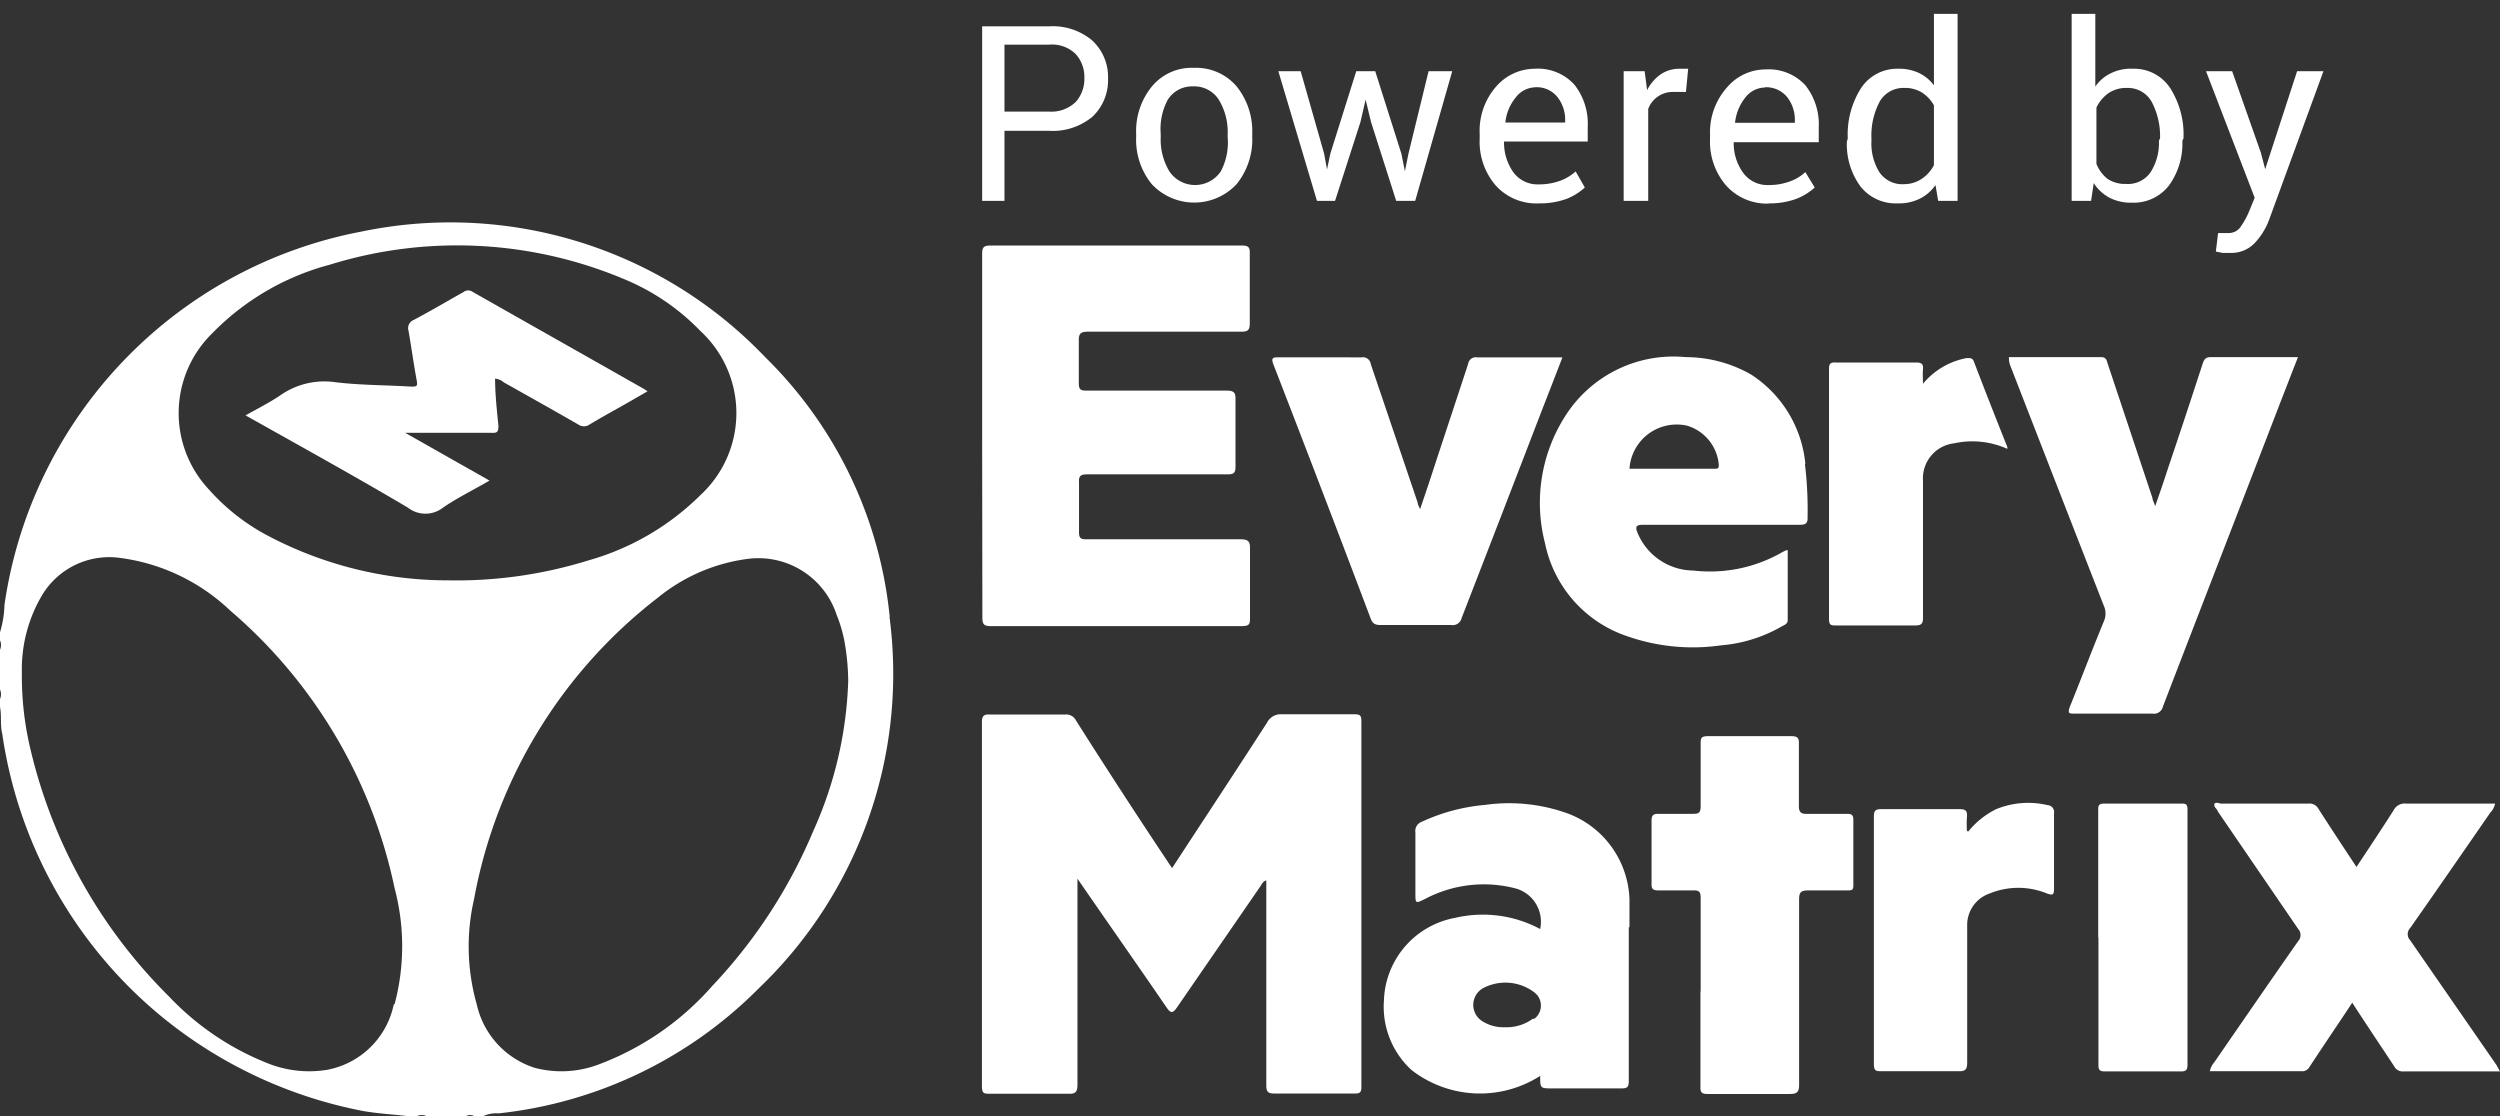
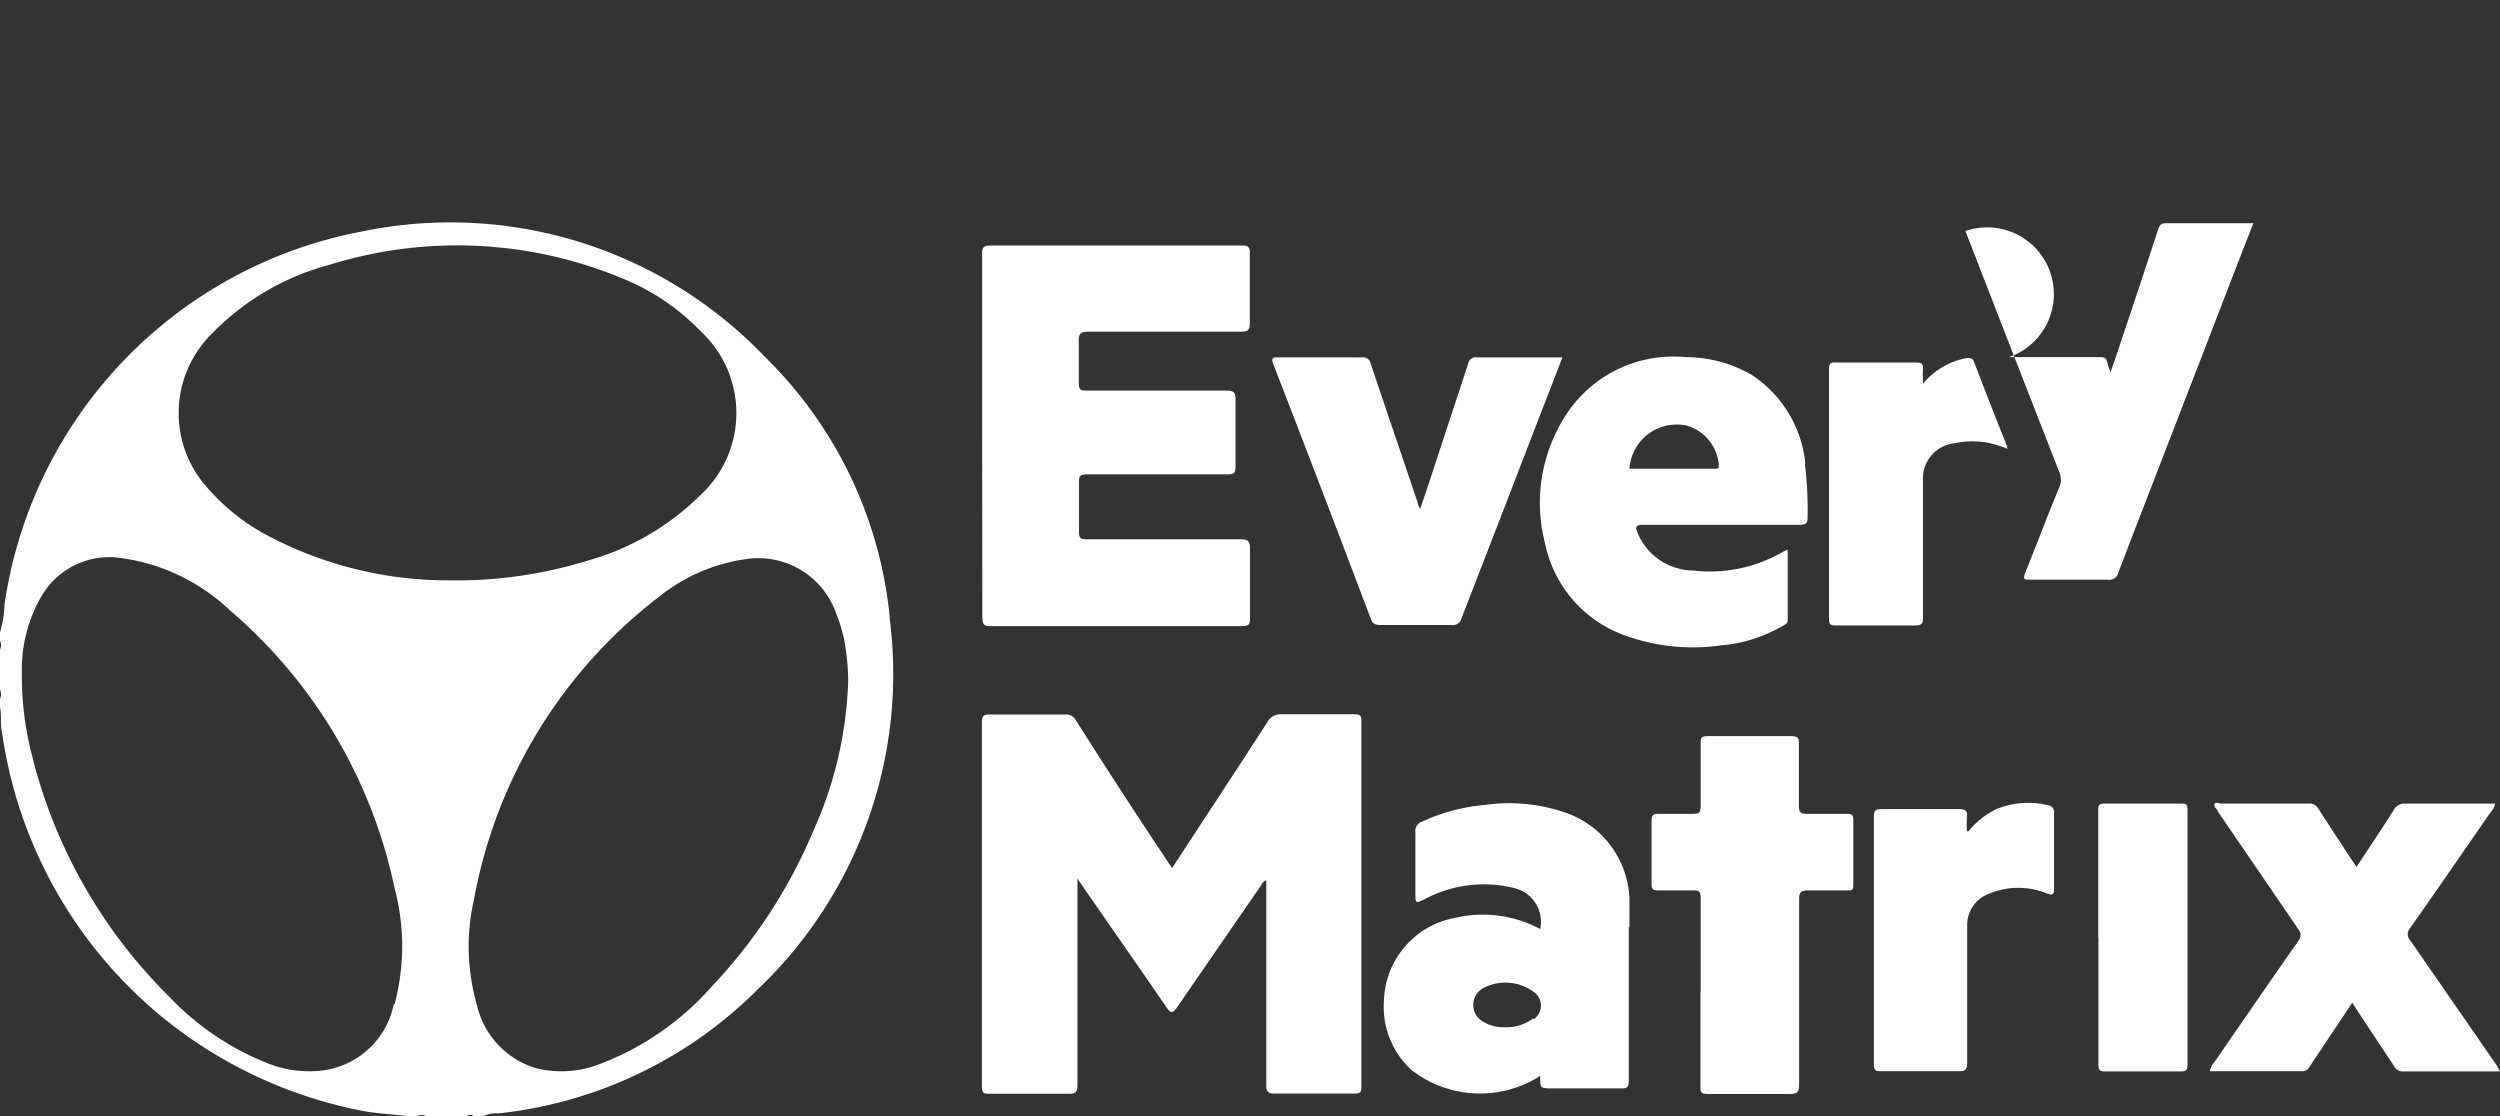
<svg xmlns="http://www.w3.org/2000/svg" id="Layer_1" data-name="Layer 1" viewBox="0 0 112 50">
  <rect x="0" y="0" width="112" height="50" fill="#333333" stroke="none" />
  <defs>
    <style>.cls-1{fill:#fff;}</style>
  </defs>
  <title>logo_footer_em</title>
-   <path class="cls-1" d="M45,5.86V9H44V1.18h3a2.74,2.74,0,0,1,1.94.64,2.23,2.23,0,0,1,.7,1.7,2.24,2.24,0,0,1-.7,1.71A2.78,2.78,0,0,1,47,5.86ZM45,5H47a1.57,1.57,0,0,0,1.19-.43,1.54,1.54,0,0,0,.39-1.08,1.52,1.52,0,0,0-.4-1.08A1.52,1.52,0,0,0,47,2H45ZM50.9,6a3.15,3.15,0,0,1,.7-2.12,2.31,2.31,0,0,1,1.89-.84,2.38,2.38,0,0,1,1.91.83A3.2,3.2,0,0,1,56.1,6v.12a3.18,3.18,0,0,1-.7,2.13,2.6,2.6,0,0,1-3.8,0,3.15,3.15,0,0,1-.7-2.12ZM52,6.16a2.75,2.75,0,0,0,.39,1.52,1.39,1.39,0,0,0,2.3,0A2.75,2.75,0,0,0,55,6.16V6a2.77,2.77,0,0,0-.39-1.52,1.3,1.3,0,0,0-1.16-.61,1.28,1.28,0,0,0-1.14.61A2.77,2.77,0,0,0,52,6Zm7.32.72.13.71h0l.15-.71,1.16-3.69h.85l1.17,3.69.16.79h0l.16-.79L64,3.19h1.06L63.4,9h-.85L61.42,5.46l-.24-1h0l-.23,1L59.81,9H59L57.27,3.19h1Zm9.65,2.23A2.45,2.45,0,0,1,67,8.3a3,3,0,0,1-.71-2.09V6A3,3,0,0,1,67,3.91a2.3,2.3,0,0,1,1.75-.83,2.21,2.21,0,0,1,1.78.71,2.82,2.82,0,0,1,.6,1.89v.66H67.38v0a2.31,2.31,0,0,0,.42,1.38,1.34,1.34,0,0,0,1.14.54,2.74,2.74,0,0,0,.95-.16,2.14,2.14,0,0,0,.7-.42L71,8.4a2.61,2.61,0,0,1-.82.51A3.46,3.46,0,0,1,68.93,9.11Zm-.16-5.2a1.14,1.14,0,0,0-.9.45,2.1,2.1,0,0,0-.47,1.13v0h2.68V5.37a1.64,1.64,0,0,0-.33-1A1.18,1.18,0,0,0,68.77,3.91Zm6.72.21-.54,0a1.17,1.17,0,0,0-1.15.76V9H72.74V3.19h.94l.11.85a1.94,1.94,0,0,1,.61-.71,1.48,1.48,0,0,1,.83-.25l.23,0,.17,0Zm3.73,5a2.45,2.45,0,0,1-1.93-.81,3,3,0,0,1-.72-2.09V6a3,3,0,0,1,.74-2.06,2.27,2.27,0,0,1,1.75-.83,2.23,2.23,0,0,1,1.78.71,2.82,2.82,0,0,1,.6,1.89v.66H77.67l0,0a2.25,2.25,0,0,0,.43,1.38,1.34,1.34,0,0,0,1.14.54,2.68,2.68,0,0,0,.94-.16,2,2,0,0,0,.7-.42l.42.69a2.67,2.67,0,0,1-.83.51A3.44,3.44,0,0,1,79.22,9.11Zm-.16-5.2a1.14,1.14,0,0,0-.91.45,2.17,2.17,0,0,0-.46,1.13v0h2.68V5.37a1.64,1.64,0,0,0-.33-1A1.21,1.21,0,0,0,79.06,3.91ZM82.78,6.2a3.87,3.87,0,0,1,.6-2.26,1.94,1.94,0,0,1,1.68-.86,2.06,2.06,0,0,1,.91.19,1.85,1.85,0,0,1,.67.55V.62H87.7V9h-.87l-.12-.71a1.86,1.86,0,0,1-.7.61,2.09,2.09,0,0,1-1,.21,2,2,0,0,1-1.67-.77,3.2,3.2,0,0,1-.6-2Zm1.06.11a2.45,2.45,0,0,0,.36,1.41,1.24,1.24,0,0,0,1.12.53A1.41,1.41,0,0,0,86.11,8a1.63,1.63,0,0,0,.53-.6V4.72a1.62,1.62,0,0,0-.53-.57,1.42,1.42,0,0,0-.78-.21,1.22,1.22,0,0,0-1.13.63,3.25,3.25,0,0,0-.36,1.63Zm13.93,0a3.2,3.2,0,0,1-.6,2,2,2,0,0,1-1.66.77,2.08,2.08,0,0,1-1-.22,1.87,1.87,0,0,1-.71-.66L93.68,9h-.87V.62h1.06V3.88a1.75,1.75,0,0,1,.68-.59,2,2,0,0,1,1-.21,1.93,1.93,0,0,1,1.67.86,3.87,3.87,0,0,1,.6,2.26Zm-1-.11a3.28,3.28,0,0,0-.37-1.63,1.22,1.22,0,0,0-1.12-.63,1.4,1.4,0,0,0-.83.24,1.68,1.68,0,0,0-.53.64V7.34A1.63,1.63,0,0,0,94.4,8a1.39,1.39,0,0,0,.84.24,1.23,1.23,0,0,0,1.11-.53,2.45,2.45,0,0,0,.37-1.41Zm4.52.65.19.73h0l1.43-4.39h1.18l-2.45,6.7a3.13,3.13,0,0,1-.63,1,1.45,1.45,0,0,1-1.11.44l-.33,0-.3-.06.1-.83h.2l.28,0a.64.64,0,0,0,.55-.31,3.48,3.48,0,0,0,.36-.66l.25-.61L98.83,3.19H100Z" />
-   <path class="cls-1" d="M48.27,39.35v.5c0,2.91,0,5.83,0,8.74,0,.35-.1.42-.41.41q-1.75,0-3.51,0c-.26,0-.36,0-.36-.35q0-8.15,0-16.29c0-.31.1-.36.36-.35,1.12,0,2.25,0,3.37,0a.49.49,0,0,1,.48.26q2,3.16,4.1,6.31c.06.1.13.19.21.31,1.43-2.19,2.85-4.34,4.25-6.51a.69.69,0,0,1,.67-.38c1.09,0,2.18,0,3.26,0,.24,0,.3.06.3.3,0,5.46,0,10.94,0,16.4,0,.26-.09.29-.3.29-1.2,0-2.39,0-3.58,0-.29,0-.38-.06-.38-.37,0-2.94,0-5.88,0-8.82v-.36c-.16.05-.2.17-.26.26l-3.74,5.43c-.19.28-.29.27-.47,0-1.3-1.9-2.63-3.79-4-5.78M44,19.48c0-2.7,0-5.39,0-8.1,0-.29.06-.38.37-.38H55.64c.28,0,.36.07.35.36,0,1,0,2.06,0,3.09,0,.31-.05.41-.38.41-2.29,0-4.58,0-6.87,0-.33,0-.42.09-.41.42,0,.63,0,1.25,0,1.88,0,.28.07.34.34.34,2.09,0,4.2,0,6.29,0,.33,0,.4.1.39.41,0,1,0,2,0,3,0,.29-.09.34-.35.34H48.71c-.3,0-.39.07-.37.38,0,.74,0,1.47,0,2.21,0,.26.07.32.32.32h6.9c.35,0,.45.08.44.43,0,1,0,2,0,3.05,0,.31,0,.41-.39.41-3.74,0-7.49,0-11.23,0-.3,0-.37-.09-.37-.38ZM90,16h4.13c.25,0,.25.17.3.31q1,3,2,6c0,.09.07.19.12.37.21-.6.39-1.12.56-1.65q.8-2.37,1.57-4.74c.06-.17.12-.29.35-.29h3.75l.17,0c-.27.68-.52,1.34-.78,2-1.75,4.55-3.52,9.1-5.27,13.65a.41.41,0,0,1-.47.32c-1.16,0-2.31,0-3.47,0-.27,0-.34,0-.23-.31.52-1.28,1-2.56,1.53-3.84a.84.84,0,0,0,0-.66q-2.11-5.4-4.21-10.81A1,1,0,0,1,90,16m9.21,20c.1-.08.21,0,.3,0h3.91a.46.46,0,0,1,.45.24c.55.86,1.12,1.72,1.7,2.6.57-.86,1.13-1.7,1.67-2.55a.55.55,0,0,1,.54-.29h4a.77.77,0,0,1-.21.4c-1.19,1.72-2.38,3.45-3.59,5.17a.4.4,0,0,0,0,.56l3.86,5.58L112,48h-4.32a.43.43,0,0,1-.42-.23c-.62-.94-1.24-1.86-1.88-2.85-.38.58-.74,1.11-1.1,1.65s-.54.81-.81,1.22a.37.37,0,0,1-.37.2H99a.89.89,0,0,1,.2-.4c1.25-1.81,2.5-3.63,3.76-5.43a.4.4,0,0,0,0-.54l-3.61-5.28c0-.08-.16-.16-.15-.29M70,16c-.34.89-.67,1.73-1,2.58q-1.75,4.55-3.52,9.11A.41.41,0,0,1,65,28c-1.05,0-2.11,0-3.15,0-.24,0-.36-.06-.44-.28Q59.25,22,57.05,16.33c-.1-.27-.06-.33.23-.32H61a.35.35,0,0,1,.41.3l2.1,6.2c0,.08.05.16.11.3.2-.59.38-1.11.55-1.64.53-1.62,1.07-3.24,1.6-4.86a.35.35,0,0,1,.41-.3H70m6.19,28.41c0-1.4,0-2.8,0-4.2,0-.25-.06-.34-.33-.33-.52,0-1,0-1.57,0-.26,0-.31-.09-.3-.32,0-.94,0-1.88,0-2.81,0-.22.07-.3.29-.3.49,0,1,0,1.5,0,.3,0,.42,0,.41-.39,0-.91,0-1.82,0-2.73,0-.26,0-.36.33-.36,1.24,0,2.49,0,3.73,0,.29,0,.35.09.34.35,0,.93,0,1.85,0,2.77,0,.3.1.37.38.36.6,0,1.19,0,1.79,0,.2,0,.27.06.27.27,0,1,0,1.92,0,2.89,0,.2,0,.28-.26.27-.59,0-1.17,0-1.76,0-.36,0-.41.11-.41.43,0,2.76,0,5.52,0,8.28,0,.34-.11.41-.43.41H76.5c-.25,0-.33-.06-.32-.32,0-1.42,0-2.85,0-4.27m12-7.17a3.72,3.72,0,0,1,1.25-1,3.78,3.78,0,0,1,2.3-.18.31.31,0,0,1,.29.37q0,1.7,0,3.39c0,.28-.08.28-.31.2a3.39,3.39,0,0,0-2.58,0,1.49,1.49,0,0,0-1,1.45c0,2,0,4.09,0,6.13,0,.32-.1.39-.4.38-1.15,0-2.29,0-3.43,0-.25,0-.35,0-.35-.33,0-3.69,0-7.39,0-11.08,0-.26.07-.33.33-.33,1.17,0,2.35,0,3.52,0,.27,0,.34.09.32.34a4.31,4.31,0,0,0,0,.64m-2-20a3.32,3.32,0,0,1,2-1.19c.14,0,.24,0,.3.13.49,1.29,1,2.58,1.51,3.86,0,0,0,0,0,.08a3.81,3.81,0,0,0-2.38-.25,1.58,1.58,0,0,0-1.4,1.68c0,2,0,4.09,0,6.14,0,.27-.08.34-.35.34-1.18,0-2.36,0-3.53,0-.23,0-.33,0-.33-.29,0-3.74,0-7.47,0-11.21,0-.24.08-.29.3-.28,1.2,0,2.4,0,3.6,0,.25,0,.33.07.31.3s0,.39,0,.69M94,42c0-1.89,0-3.77,0-5.66,0-.26,0-.34.31-.34h3.37c.24,0,.33,0,.32.32Q98,42,98,47.69c0,.25-.07.31-.29.31H94.3c-.25,0-.3-.08-.29-.34V42M38,30.51a17.68,17.68,0,0,1-1.57,6.73,23.11,23.11,0,0,1-4.52,6.93,12.68,12.68,0,0,1-5.15,3.54,4.7,4.7,0,0,1-2.8.13A3.86,3.86,0,0,1,21.36,45a9.48,9.48,0,0,1-.12-4.73,22.07,22.07,0,0,1,8.24-13.5,8,8,0,0,1,4-1.73,3.69,3.69,0,0,1,4,2.5,6.39,6.39,0,0,1,.34,1.13A10.42,10.42,0,0,1,38,30.51M20.13,26a17.29,17.29,0,0,1-8.26-2.07,9.34,9.34,0,0,1-2.51-2,5,5,0,0,1,.15-7,11.45,11.45,0,0,1,5.26-3.07,19.26,19.26,0,0,1,13.13.62,10.11,10.11,0,0,1,3.48,2.35,5,5,0,0,1,0,7.35,11.58,11.58,0,0,1-5,2.92,19.91,19.91,0,0,1-6.29.9M17.64,45a3.75,3.75,0,0,1-3,2.93,5,5,0,0,1-2.66-.3,12.32,12.32,0,0,1-4.42-3,23,23,0,0,1-6.18-11,14,14,0,0,1-.4-3.5,6.51,6.51,0,0,1,.92-3.49A3.51,3.51,0,0,1,5.42,25a8.81,8.81,0,0,1,4.89,2.35,22.4,22.4,0,0,1,7.37,12.45,10.11,10.11,0,0,1,0,5.18M39.86,27.64A18.91,18.91,0,0,0,34.28,16a19.49,19.49,0,0,0-18.06-5.63A19.92,19.92,0,0,0,.2,27.1,4.65,4.65,0,0,1,0,28.33v.36a.51.51,0,0,1,0,.42v1.78a.54.54,0,0,1,0,.43v.35c.08.39,0,.8.1,1.2A20.15,20.15,0,0,0,7.25,45.55a20.29,20.29,0,0,0,9,4.22c.67.12,1.33.15,2,.23h.43a.51.51,0,0,1,.42,0h1.78a.38.38,0,0,1,.36,0h.42a1.31,1.31,0,0,1,.67-.12A19.32,19.32,0,0,0,34,44.27a19.49,19.49,0,0,0,5.85-16.63m28.82,18a2,2,0,0,1-1.27.38,1.72,1.72,0,0,1-.94-.24.86.86,0,0,1,0-1.52,2.14,2.14,0,0,1,2.28.2.74.74,0,0,1,0,1.18M73,41.54c0-.42,0-.85,0-1.27a4.26,4.26,0,0,0-2.72-3.81,7.73,7.73,0,0,0-3.75-.4,8.42,8.42,0,0,0-2.82.75.44.44,0,0,0-.3.49c0,.89,0,1.79,0,2.69,0,.5,0,.49.42.29a5.63,5.63,0,0,1,4.1-.47A1.55,1.55,0,0,1,69,41.62a5.44,5.44,0,0,0-3.81-.5A3.89,3.89,0,0,0,62,44.83a3.84,3.84,0,0,0,1.24,3.11A5,5,0,0,0,69,48.2c0,.56,0,.56.55.56h3.11c.26,0,.31-.08.31-.35q0-3.44,0-6.87M76.81,21H73a2.12,2.12,0,0,1,2.58-1.93A2,2,0,0,1,77,20.8c0,.17,0,.2-.19.2m4.07-.22a5.37,5.37,0,0,0-2.43-4A5.9,5.9,0,0,0,75.53,16a5.74,5.74,0,0,0-5.42,2.66,7.22,7.22,0,0,0-.89,5.69,5.56,5.56,0,0,0,3.7,4.16,8.89,8.89,0,0,0,4.19.4,6.46,6.46,0,0,0,2.7-.84c.12-.07.28-.11.28-.29V24.65l-.07,0-.16.08a6.49,6.49,0,0,1-4,.83,2.73,2.73,0,0,1-2.49-1.67c-.13-.31-.07-.38.26-.38,2.33,0,4.67,0,7,0,.26,0,.36-.06.35-.34a17.32,17.32,0,0,0-.12-2.39" />
-   <path class="cls-1" d="M11,18.61c.53-.3,1.05-.56,1.53-.88A3.43,3.43,0,0,1,15,17.12c1.13.14,2.28.13,3.42.2.23,0,.3,0,.25-.27-.14-.75-.24-1.5-.37-2.24a.39.39,0,0,1,.22-.47c.76-.4,1.5-.84,2.25-1.26a.34.34,0,0,1,.41,0l7.68,4.35.15.1-.73.42c-.62.36-1.26.7-1.87,1.07a.44.44,0,0,1-.5,0c-1.11-.64-2.22-1.26-3.34-1.89a.73.73,0,0,0-.39-.17c0,.71.08,1.42.15,2.12,0,.31-.09.32-.35.31-1.3,0-2.59,0-3.83,0l3.78,2.14c-.72.42-1.44.77-2.08,1.21a1.28,1.28,0,0,1-1.58,0c-2.28-1.35-4.6-2.63-6.91-3.93L11,18.61" />
+   <path class="cls-1" d="M48.27,39.35v.5c0,2.91,0,5.83,0,8.74,0,.35-.1.42-.41.41q-1.75,0-3.51,0c-.26,0-.36,0-.36-.35q0-8.15,0-16.29c0-.31.1-.36.36-.35,1.12,0,2.25,0,3.37,0a.49.49,0,0,1,.48.26q2,3.16,4.1,6.31c.06.1.13.19.21.31,1.43-2.19,2.85-4.34,4.25-6.51a.69.69,0,0,1,.67-.38c1.09,0,2.18,0,3.26,0,.24,0,.3.06.3.3,0,5.46,0,10.94,0,16.4,0,.26-.09.29-.3.29-1.2,0-2.39,0-3.58,0-.29,0-.38-.06-.38-.37,0-2.94,0-5.88,0-8.82v-.36c-.16.05-.2.17-.26.26l-3.74,5.43c-.19.28-.29.27-.47,0-1.3-1.9-2.63-3.79-4-5.78M44,19.48c0-2.7,0-5.39,0-8.1,0-.29.06-.38.37-.38H55.64c.28,0,.36.07.35.36,0,1,0,2.06,0,3.09,0,.31-.05.41-.38.41-2.29,0-4.58,0-6.87,0-.33,0-.42.09-.41.42,0,.63,0,1.25,0,1.88,0,.28.07.34.34.34,2.09,0,4.2,0,6.29,0,.33,0,.4.1.39.41,0,1,0,2,0,3,0,.29-.09.34-.35.34H48.71c-.3,0-.39.07-.37.38,0,.74,0,1.47,0,2.21,0,.26.07.32.32.32h6.9c.35,0,.45.08.44.43,0,1,0,2,0,3.05,0,.31,0,.41-.39.41-3.74,0-7.49,0-11.23,0-.3,0-.37-.09-.37-.38ZM90,16h4.13c.25,0,.25.17.3.31c0,.09.07.19.12.37.21-.6.39-1.12.56-1.65q.8-2.37,1.57-4.74c.06-.17.12-.29.35-.29h3.75l.17,0c-.27.68-.52,1.34-.78,2-1.75,4.55-3.52,9.1-5.27,13.65a.41.41,0,0,1-.47.32c-1.16,0-2.31,0-3.47,0-.27,0-.34,0-.23-.31.52-1.28,1-2.56,1.53-3.84a.84.84,0,0,0,0-.66q-2.11-5.4-4.21-10.81A1,1,0,0,1,90,16m9.21,20c.1-.08.21,0,.3,0h3.91a.46.46,0,0,1,.45.24c.55.86,1.12,1.72,1.7,2.6.57-.86,1.13-1.7,1.67-2.55a.55.55,0,0,1,.54-.29h4a.77.77,0,0,1-.21.4c-1.19,1.72-2.38,3.45-3.59,5.17a.4.4,0,0,0,0,.56l3.86,5.58L112,48h-4.32a.43.43,0,0,1-.42-.23c-.62-.94-1.24-1.86-1.88-2.85-.38.58-.74,1.11-1.1,1.65s-.54.81-.81,1.22a.37.37,0,0,1-.37.2H99a.89.89,0,0,1,.2-.4c1.25-1.81,2.5-3.63,3.76-5.43a.4.4,0,0,0,0-.54l-3.61-5.28c0-.08-.16-.16-.15-.29M70,16c-.34.89-.67,1.73-1,2.58q-1.75,4.55-3.52,9.11A.41.41,0,0,1,65,28c-1.05,0-2.11,0-3.15,0-.24,0-.36-.06-.44-.28Q59.25,22,57.05,16.33c-.1-.27-.06-.33.23-.32H61a.35.35,0,0,1,.41.3l2.1,6.2c0,.08.05.16.11.3.2-.59.38-1.11.55-1.64.53-1.62,1.07-3.24,1.6-4.86a.35.35,0,0,1,.41-.3H70m6.19,28.41c0-1.4,0-2.8,0-4.2,0-.25-.06-.34-.33-.33-.52,0-1,0-1.57,0-.26,0-.31-.09-.3-.32,0-.94,0-1.88,0-2.81,0-.22.07-.3.29-.3.49,0,1,0,1.5,0,.3,0,.42,0,.41-.39,0-.91,0-1.82,0-2.73,0-.26,0-.36.33-.36,1.24,0,2.49,0,3.73,0,.29,0,.35.09.34.35,0,.93,0,1.85,0,2.77,0,.3.1.37.38.36.6,0,1.19,0,1.79,0,.2,0,.27.06.27.27,0,1,0,1.92,0,2.89,0,.2,0,.28-.26.27-.59,0-1.17,0-1.76,0-.36,0-.41.11-.41.43,0,2.76,0,5.52,0,8.28,0,.34-.11.41-.43.41H76.5c-.25,0-.33-.06-.32-.32,0-1.42,0-2.85,0-4.27m12-7.17a3.72,3.72,0,0,1,1.25-1,3.78,3.78,0,0,1,2.3-.18.31.31,0,0,1,.29.37q0,1.7,0,3.39c0,.28-.08.28-.31.2a3.39,3.39,0,0,0-2.58,0,1.49,1.49,0,0,0-1,1.45c0,2,0,4.09,0,6.13,0,.32-.1.39-.4.38-1.15,0-2.29,0-3.43,0-.25,0-.35,0-.35-.33,0-3.69,0-7.39,0-11.08,0-.26.07-.33.33-.33,1.17,0,2.35,0,3.52,0,.27,0,.34.09.32.34a4.31,4.31,0,0,0,0,.64m-2-20a3.32,3.32,0,0,1,2-1.19c.14,0,.24,0,.3.13.49,1.29,1,2.58,1.51,3.86,0,0,0,0,0,.08a3.81,3.81,0,0,0-2.38-.25,1.58,1.58,0,0,0-1.4,1.68c0,2,0,4.09,0,6.14,0,.27-.08.34-.35.34-1.18,0-2.36,0-3.53,0-.23,0-.33,0-.33-.29,0-3.74,0-7.47,0-11.21,0-.24.08-.29.3-.28,1.2,0,2.4,0,3.6,0,.25,0,.33.07.31.3s0,.39,0,.69M94,42c0-1.89,0-3.77,0-5.66,0-.26,0-.34.31-.34h3.37c.24,0,.33,0,.32.32Q98,42,98,47.69c0,.25-.07.31-.29.31H94.3c-.25,0-.3-.08-.29-.34V42M38,30.51a17.68,17.68,0,0,1-1.57,6.73,23.11,23.11,0,0,1-4.52,6.93,12.68,12.68,0,0,1-5.15,3.54,4.7,4.7,0,0,1-2.8.13A3.86,3.86,0,0,1,21.36,45a9.48,9.48,0,0,1-.12-4.73,22.07,22.07,0,0,1,8.24-13.5,8,8,0,0,1,4-1.73,3.69,3.69,0,0,1,4,2.5,6.39,6.39,0,0,1,.34,1.13A10.42,10.42,0,0,1,38,30.51M20.13,26a17.29,17.29,0,0,1-8.26-2.07,9.34,9.34,0,0,1-2.51-2,5,5,0,0,1,.15-7,11.45,11.45,0,0,1,5.26-3.07,19.26,19.26,0,0,1,13.13.62,10.11,10.11,0,0,1,3.48,2.35,5,5,0,0,1,0,7.35,11.58,11.58,0,0,1-5,2.92,19.91,19.91,0,0,1-6.29.9M17.64,45a3.75,3.75,0,0,1-3,2.93,5,5,0,0,1-2.66-.3,12.32,12.32,0,0,1-4.42-3,23,23,0,0,1-6.18-11,14,14,0,0,1-.4-3.5,6.51,6.51,0,0,1,.92-3.49A3.51,3.51,0,0,1,5.42,25a8.81,8.81,0,0,1,4.89,2.35,22.4,22.4,0,0,1,7.37,12.45,10.11,10.11,0,0,1,0,5.18M39.86,27.64A18.91,18.91,0,0,0,34.28,16a19.49,19.49,0,0,0-18.06-5.63A19.92,19.92,0,0,0,.2,27.1,4.65,4.65,0,0,1,0,28.33v.36a.51.51,0,0,1,0,.42v1.78a.54.54,0,0,1,0,.43v.35c.08.39,0,.8.1,1.2A20.15,20.15,0,0,0,7.25,45.55a20.29,20.29,0,0,0,9,4.22c.67.12,1.33.15,2,.23h.43a.51.51,0,0,1,.42,0h1.78a.38.38,0,0,1,.36,0h.42a1.31,1.31,0,0,1,.67-.12A19.32,19.32,0,0,0,34,44.27a19.49,19.49,0,0,0,5.85-16.63m28.82,18a2,2,0,0,1-1.27.38,1.72,1.72,0,0,1-.94-.24.86.86,0,0,1,0-1.52,2.14,2.14,0,0,1,2.28.2.74.74,0,0,1,0,1.18M73,41.54c0-.42,0-.85,0-1.27a4.26,4.26,0,0,0-2.72-3.81,7.73,7.73,0,0,0-3.75-.4,8.42,8.42,0,0,0-2.82.75.44.44,0,0,0-.3.49c0,.89,0,1.79,0,2.69,0,.5,0,.49.42.29a5.63,5.63,0,0,1,4.1-.47A1.55,1.55,0,0,1,69,41.62a5.44,5.44,0,0,0-3.81-.5A3.89,3.89,0,0,0,62,44.83a3.84,3.84,0,0,0,1.24,3.11A5,5,0,0,0,69,48.2c0,.56,0,.56.55.56h3.11c.26,0,.31-.08.31-.35q0-3.44,0-6.87M76.81,21H73a2.12,2.12,0,0,1,2.58-1.93A2,2,0,0,1,77,20.8c0,.17,0,.2-.19.2m4.07-.22a5.37,5.37,0,0,0-2.43-4A5.9,5.9,0,0,0,75.53,16a5.74,5.74,0,0,0-5.42,2.66,7.22,7.22,0,0,0-.89,5.69,5.56,5.56,0,0,0,3.7,4.16,8.89,8.89,0,0,0,4.19.4,6.46,6.46,0,0,0,2.7-.84c.12-.07.28-.11.28-.29V24.65l-.07,0-.16.08a6.49,6.49,0,0,1-4,.83,2.73,2.73,0,0,1-2.49-1.67c-.13-.31-.07-.38.26-.38,2.33,0,4.67,0,7,0,.26,0,.36-.06.35-.34a17.32,17.32,0,0,0-.12-2.39" />
</svg>